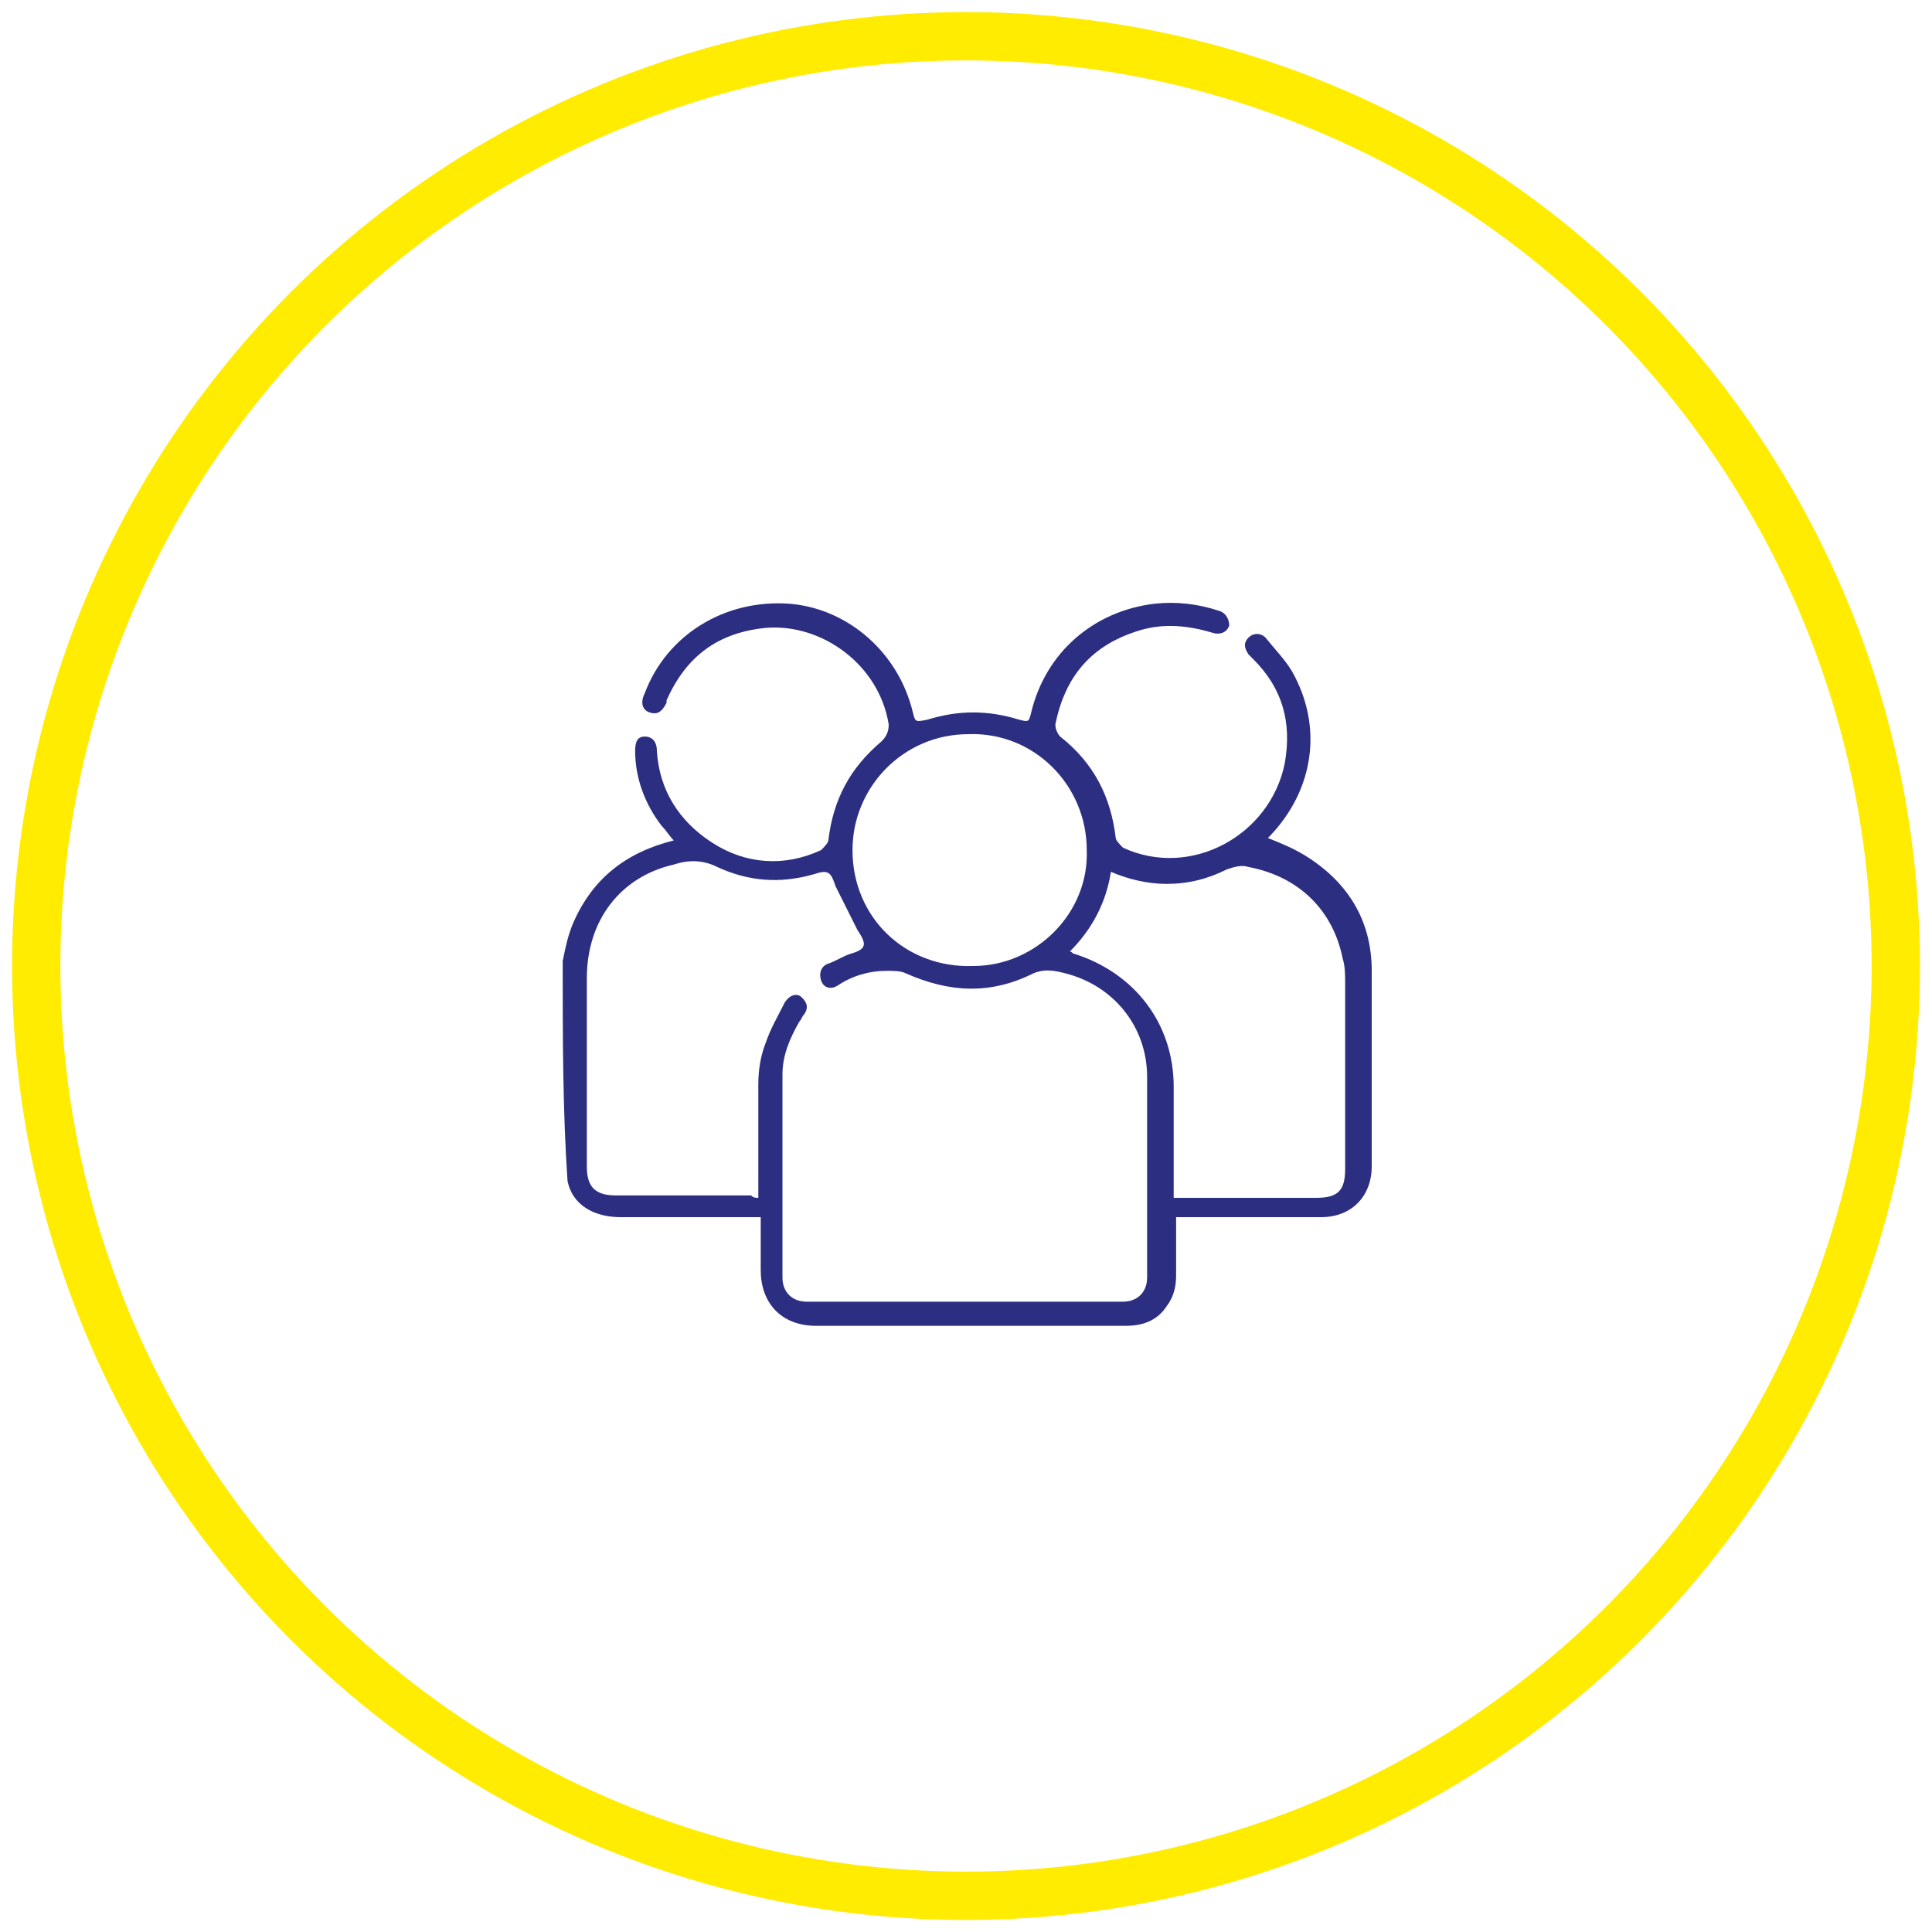
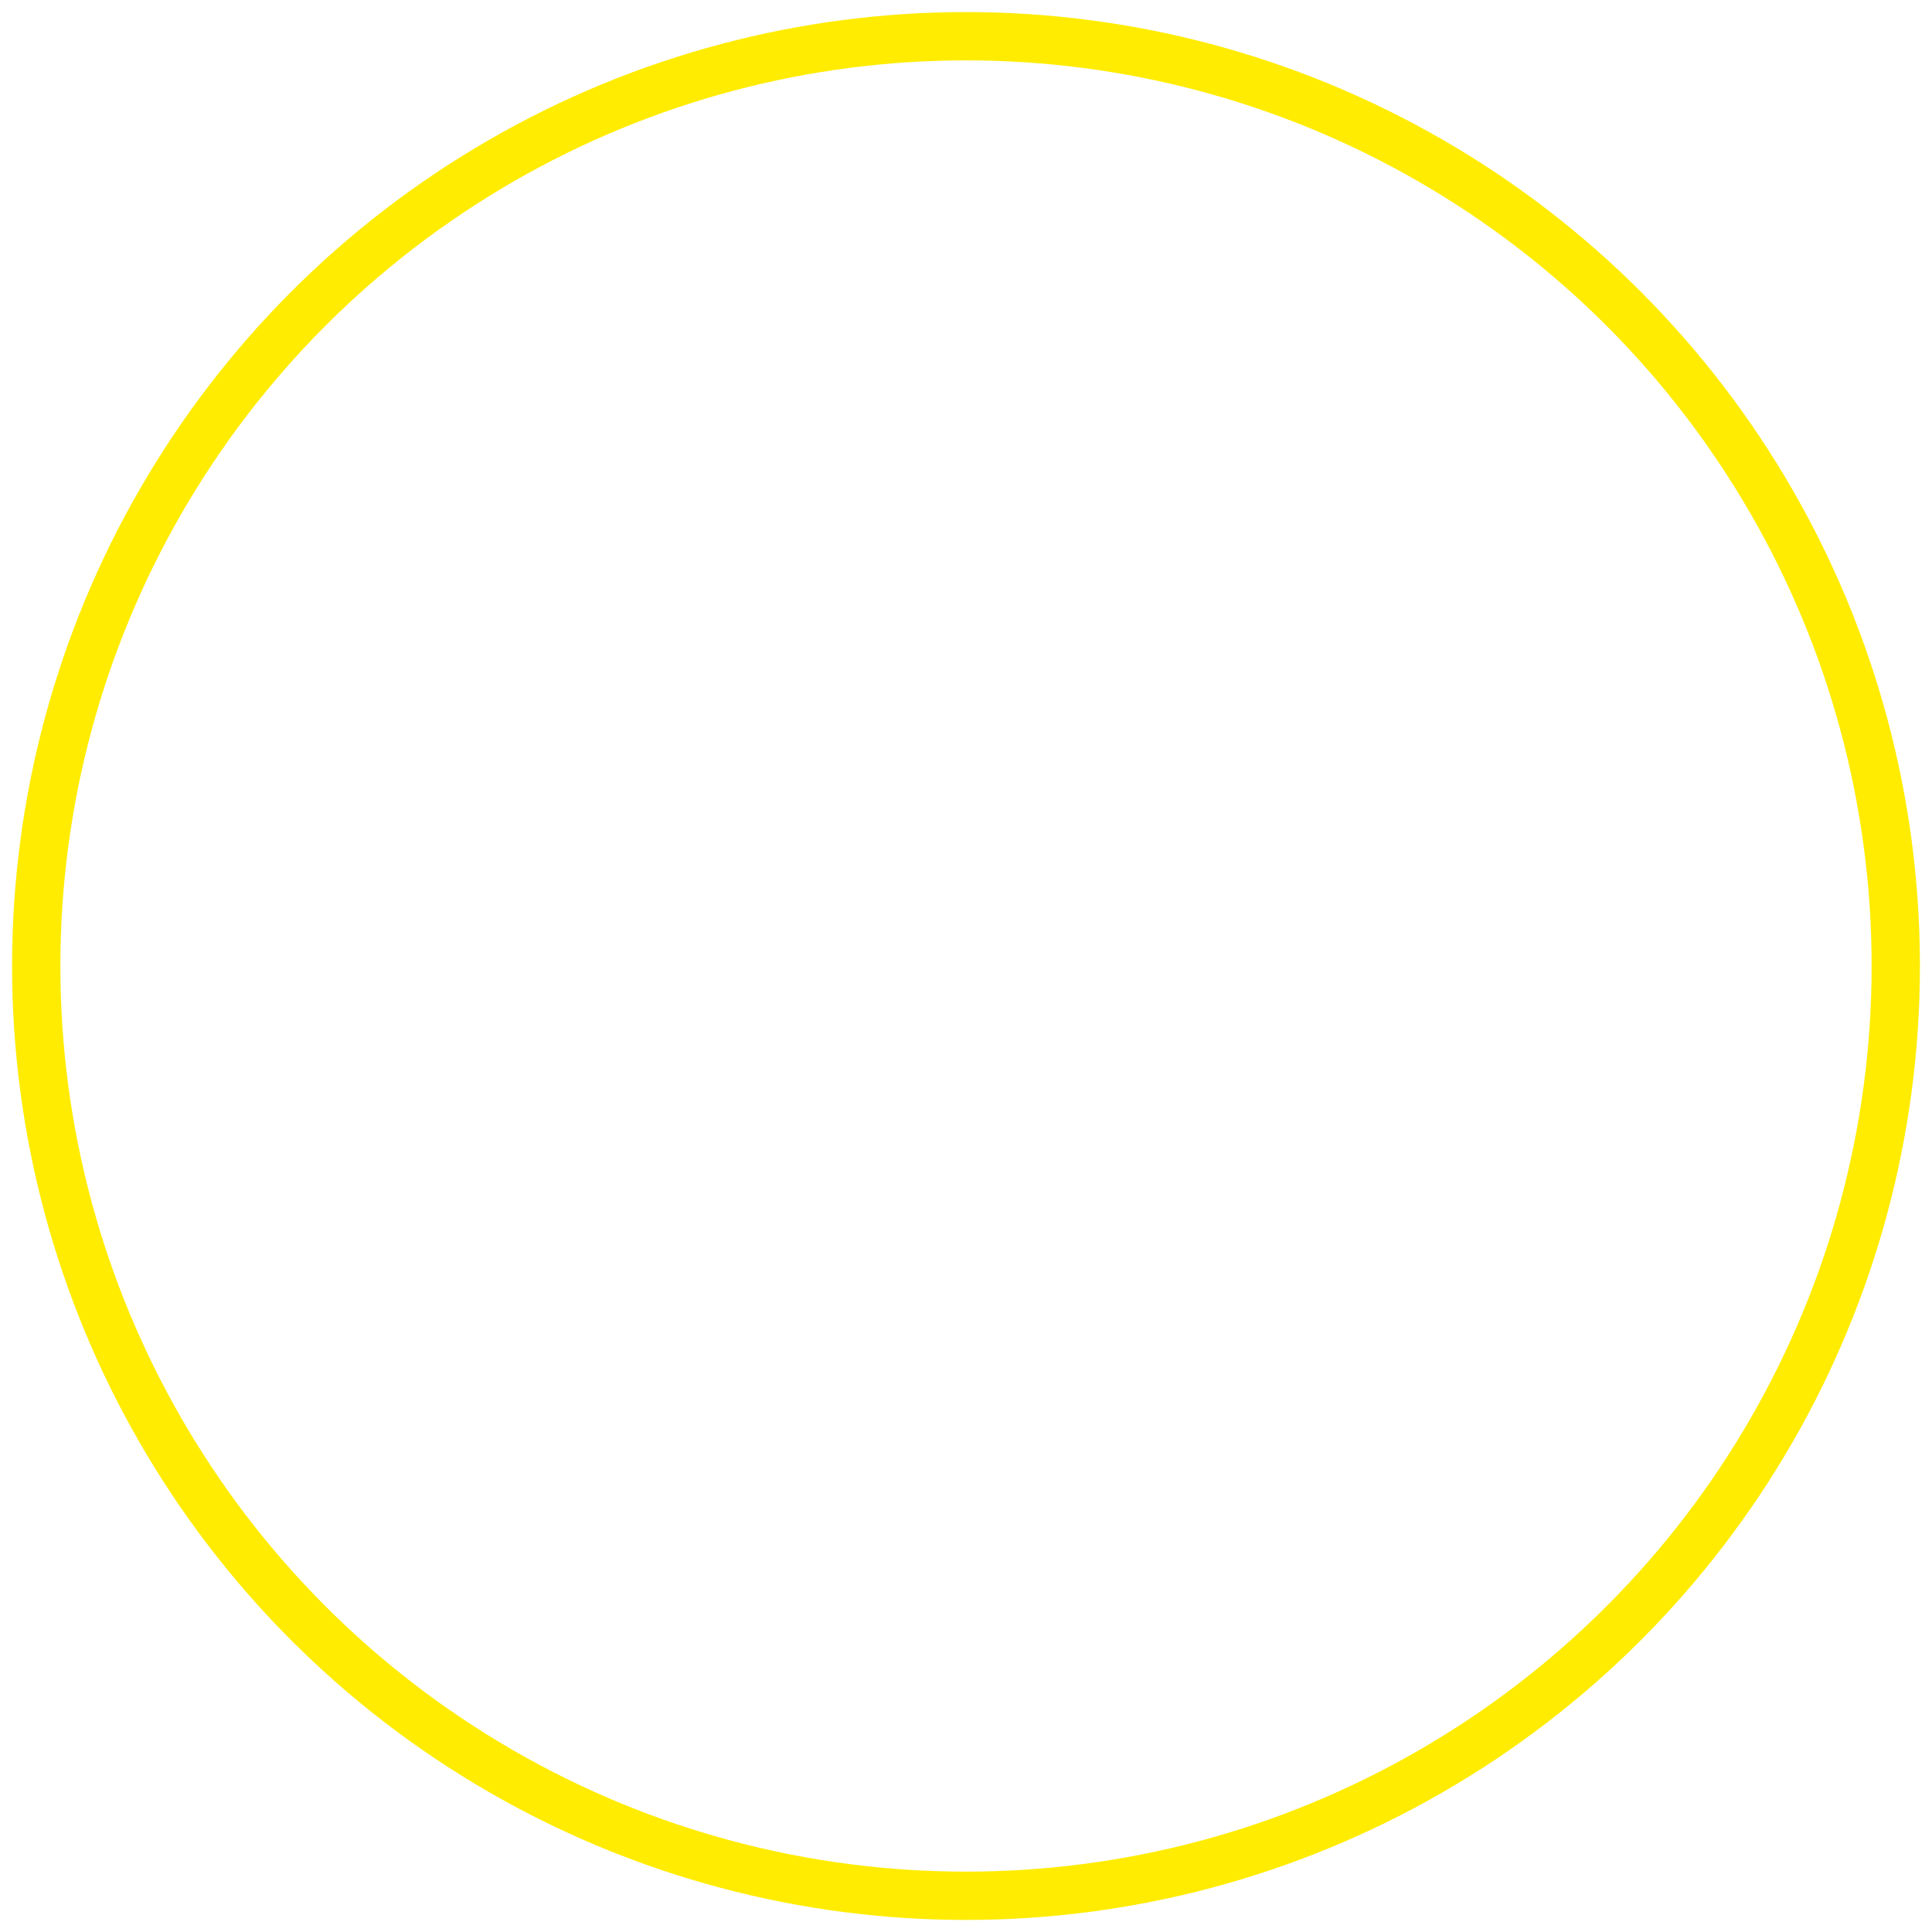
<svg xmlns="http://www.w3.org/2000/svg" version="1.1" id="Layer_1" x="0px" y="0px" viewBox="0 0 80 80" style="enable-background:new 0 0 80 80;" xml:space="preserve">
  <style type="text/css">
	.st0{fill:#2C2E81;}
	.st1{fill:none;stroke:#FFEC00;stroke-width:2;stroke-miterlimit:10;}
	.st2{fill:none;stroke:#2C2E81;stroke-width:1.249;stroke-linecap:round;stroke-linejoin:round;stroke-miterlimit:10;}
	.st3{fill:none;stroke:#2C2E81;stroke-width:1.313;stroke-linecap:round;stroke-linejoin:round;stroke-miterlimit:10;}
</style>
  <g>
    <circle class="st1" cx="40" cy="40" r="38.5" />
-     <path class="st0" d="M23.3,39.8c0.1-0.5,0.2-1,0.4-1.5c0.8-1.9,2.2-3,4.2-3.5c-0.2-0.2-0.3-0.4-0.5-0.6c-0.7-0.9-1.1-2-1.1-3.1   c0-0.4,0.1-0.6,0.4-0.6c0.3,0,0.5,0.2,0.5,0.6c0.1,1.6,0.9,2.9,2.3,3.8c1.4,0.9,3,1,4.5,0.3c0.1-0.1,0.3-0.3,0.3-0.4   c0.2-1.7,0.9-3,2.2-4.1c0.2-0.2,0.3-0.4,0.3-0.7c-0.4-2.5-2.8-4.2-5.1-4c-2,0.2-3.3,1.2-4.1,3c0,0,0,0.1,0,0.1   c-0.2,0.4-0.4,0.5-0.7,0.4c-0.3-0.1-0.4-0.4-0.2-0.8c0.9-2.4,3.3-3.9,6-3.7c2.4,0.2,4.5,2,5.1,4.5c0.1,0.4,0.1,0.4,0.6,0.3   c1.3-0.4,2.5-0.4,3.8,0c0.4,0.1,0.4,0.1,0.5-0.3c0.6-2.5,2.6-4.2,5.1-4.5c0.9-0.1,1.8,0,2.7,0.3c0.3,0.1,0.4,0.4,0.4,0.6   c-0.1,0.3-0.4,0.4-0.7,0.3c-1-0.3-2-0.4-3-0.1c-2,0.6-3.1,1.9-3.5,3.9c0,0.2,0.1,0.4,0.2,0.5c1.4,1.1,2.1,2.5,2.3,4.2   c0,0.1,0.2,0.3,0.3,0.4c2.8,1.3,6.1-0.5,6.7-3.5c0.3-1.7-0.1-3.1-1.3-4.3c-0.1-0.1-0.1-0.1-0.2-0.2c-0.2-0.3-0.2-0.5,0-0.7   c0.2-0.2,0.5-0.2,0.7,0c0.4,0.5,0.8,0.9,1.1,1.4c1.3,2.3,0.9,4.9-0.9,6.8c0,0-0.1,0.1-0.1,0.1c0.5,0.2,1,0.4,1.5,0.7   c1.8,1.1,2.8,2.7,2.8,4.8c0,2.7,0,5.4,0,8.1c0,1.2-0.8,2.1-2.1,2.1c-1.9,0-3.7,0-5.6,0c-0.1,0-0.2,0-0.4,0c0,0.8,0,1.6,0,2.4   c0,0.5-0.1,0.9-0.4,1.3c-0.4,0.6-1,0.8-1.7,0.8c-1.7,0-3.5,0-5.2,0c-2.5,0-5.1,0-7.6,0c-1.5,0-2.3-1-2.3-2.3c0-0.7,0-1.4,0-2.2   c-0.1,0-0.2,0-0.4,0c-1.8,0-3.6,0-5.4,0c-1.1,0-2-0.5-2.2-1.5c0,0,0,0,0,0C23.3,46,23.3,42.9,23.3,39.8z M31.4,49.6   c0-0.1,0-0.2,0-0.4c0-1.4,0-2.8,0-4.3c0-0.6,0.1-1.2,0.3-1.7c0.2-0.6,0.5-1.1,0.8-1.7c0.2-0.3,0.5-0.4,0.7-0.2   c0.2,0.2,0.3,0.4,0.1,0.7c-0.1,0.1-0.1,0.2-0.2,0.3c-0.4,0.7-0.7,1.4-0.7,2.2c0,2.8,0,5.6,0,8.4c0,0.6,0.4,1,1,1   c4.4,0,8.7,0,13.1,0c0.6,0,1-0.4,1-1c0-2.8,0-5.6,0-8.3c0-2.1-1.4-3.8-3.4-4.3c-0.4-0.1-0.8-0.2-1.3,0c-1.8,0.9-3.5,0.8-5.3,0   c-0.2-0.1-0.5-0.1-0.8-0.1c-0.7,0-1.4,0.2-2,0.6c-0.3,0.2-0.6,0.1-0.7-0.2c-0.1-0.3,0-0.6,0.3-0.7c0.3-0.1,0.6-0.3,0.9-0.4   c0.7-0.2,0.7-0.4,0.3-1c-0.3-0.6-0.6-1.2-0.9-1.8c-0.2-0.6-0.3-0.7-0.9-0.5c-1.4,0.4-2.7,0.3-4-0.3c-0.6-0.3-1.2-0.3-1.8-0.1   c-2.2,0.5-3.6,2.3-3.6,4.7c0,2.6,0,5.2,0,7.8c0,0.8,0.3,1.2,1.2,1.2c1.9,0,3.7,0,5.6,0C31.2,49.6,31.3,49.6,31.4,49.6z M44.3,39.4   c0.1,0,0.1,0.1,0.2,0.1c2.5,0.8,4.1,2.9,4.1,5.5c0,1.4,0,2.8,0,4.2c0,0.1,0,0.2,0,0.4c0.2,0,0.3,0,0.4,0c1.8,0,3.6,0,5.5,0   c0.9,0,1.2-0.3,1.2-1.2c0-2.6,0-5.1,0-7.7c0-0.3,0-0.7-0.1-1c-0.4-2-1.8-3.4-3.9-3.8c-0.3-0.1-0.6,0-0.9,0.1   c-0.8,0.4-1.6,0.6-2.5,0.6c-0.8,0-1.6-0.2-2.3-0.5C45.8,37.4,45.2,38.5,44.3,39.4z M45,35.2c0-2.7-2.2-4.9-4.9-4.8   c-2.7,0-4.8,2.2-4.8,4.8c0,2.8,2.2,4.9,5,4.8C42.9,40,45.1,37.8,45,35.2z" />
  </g>
</svg>